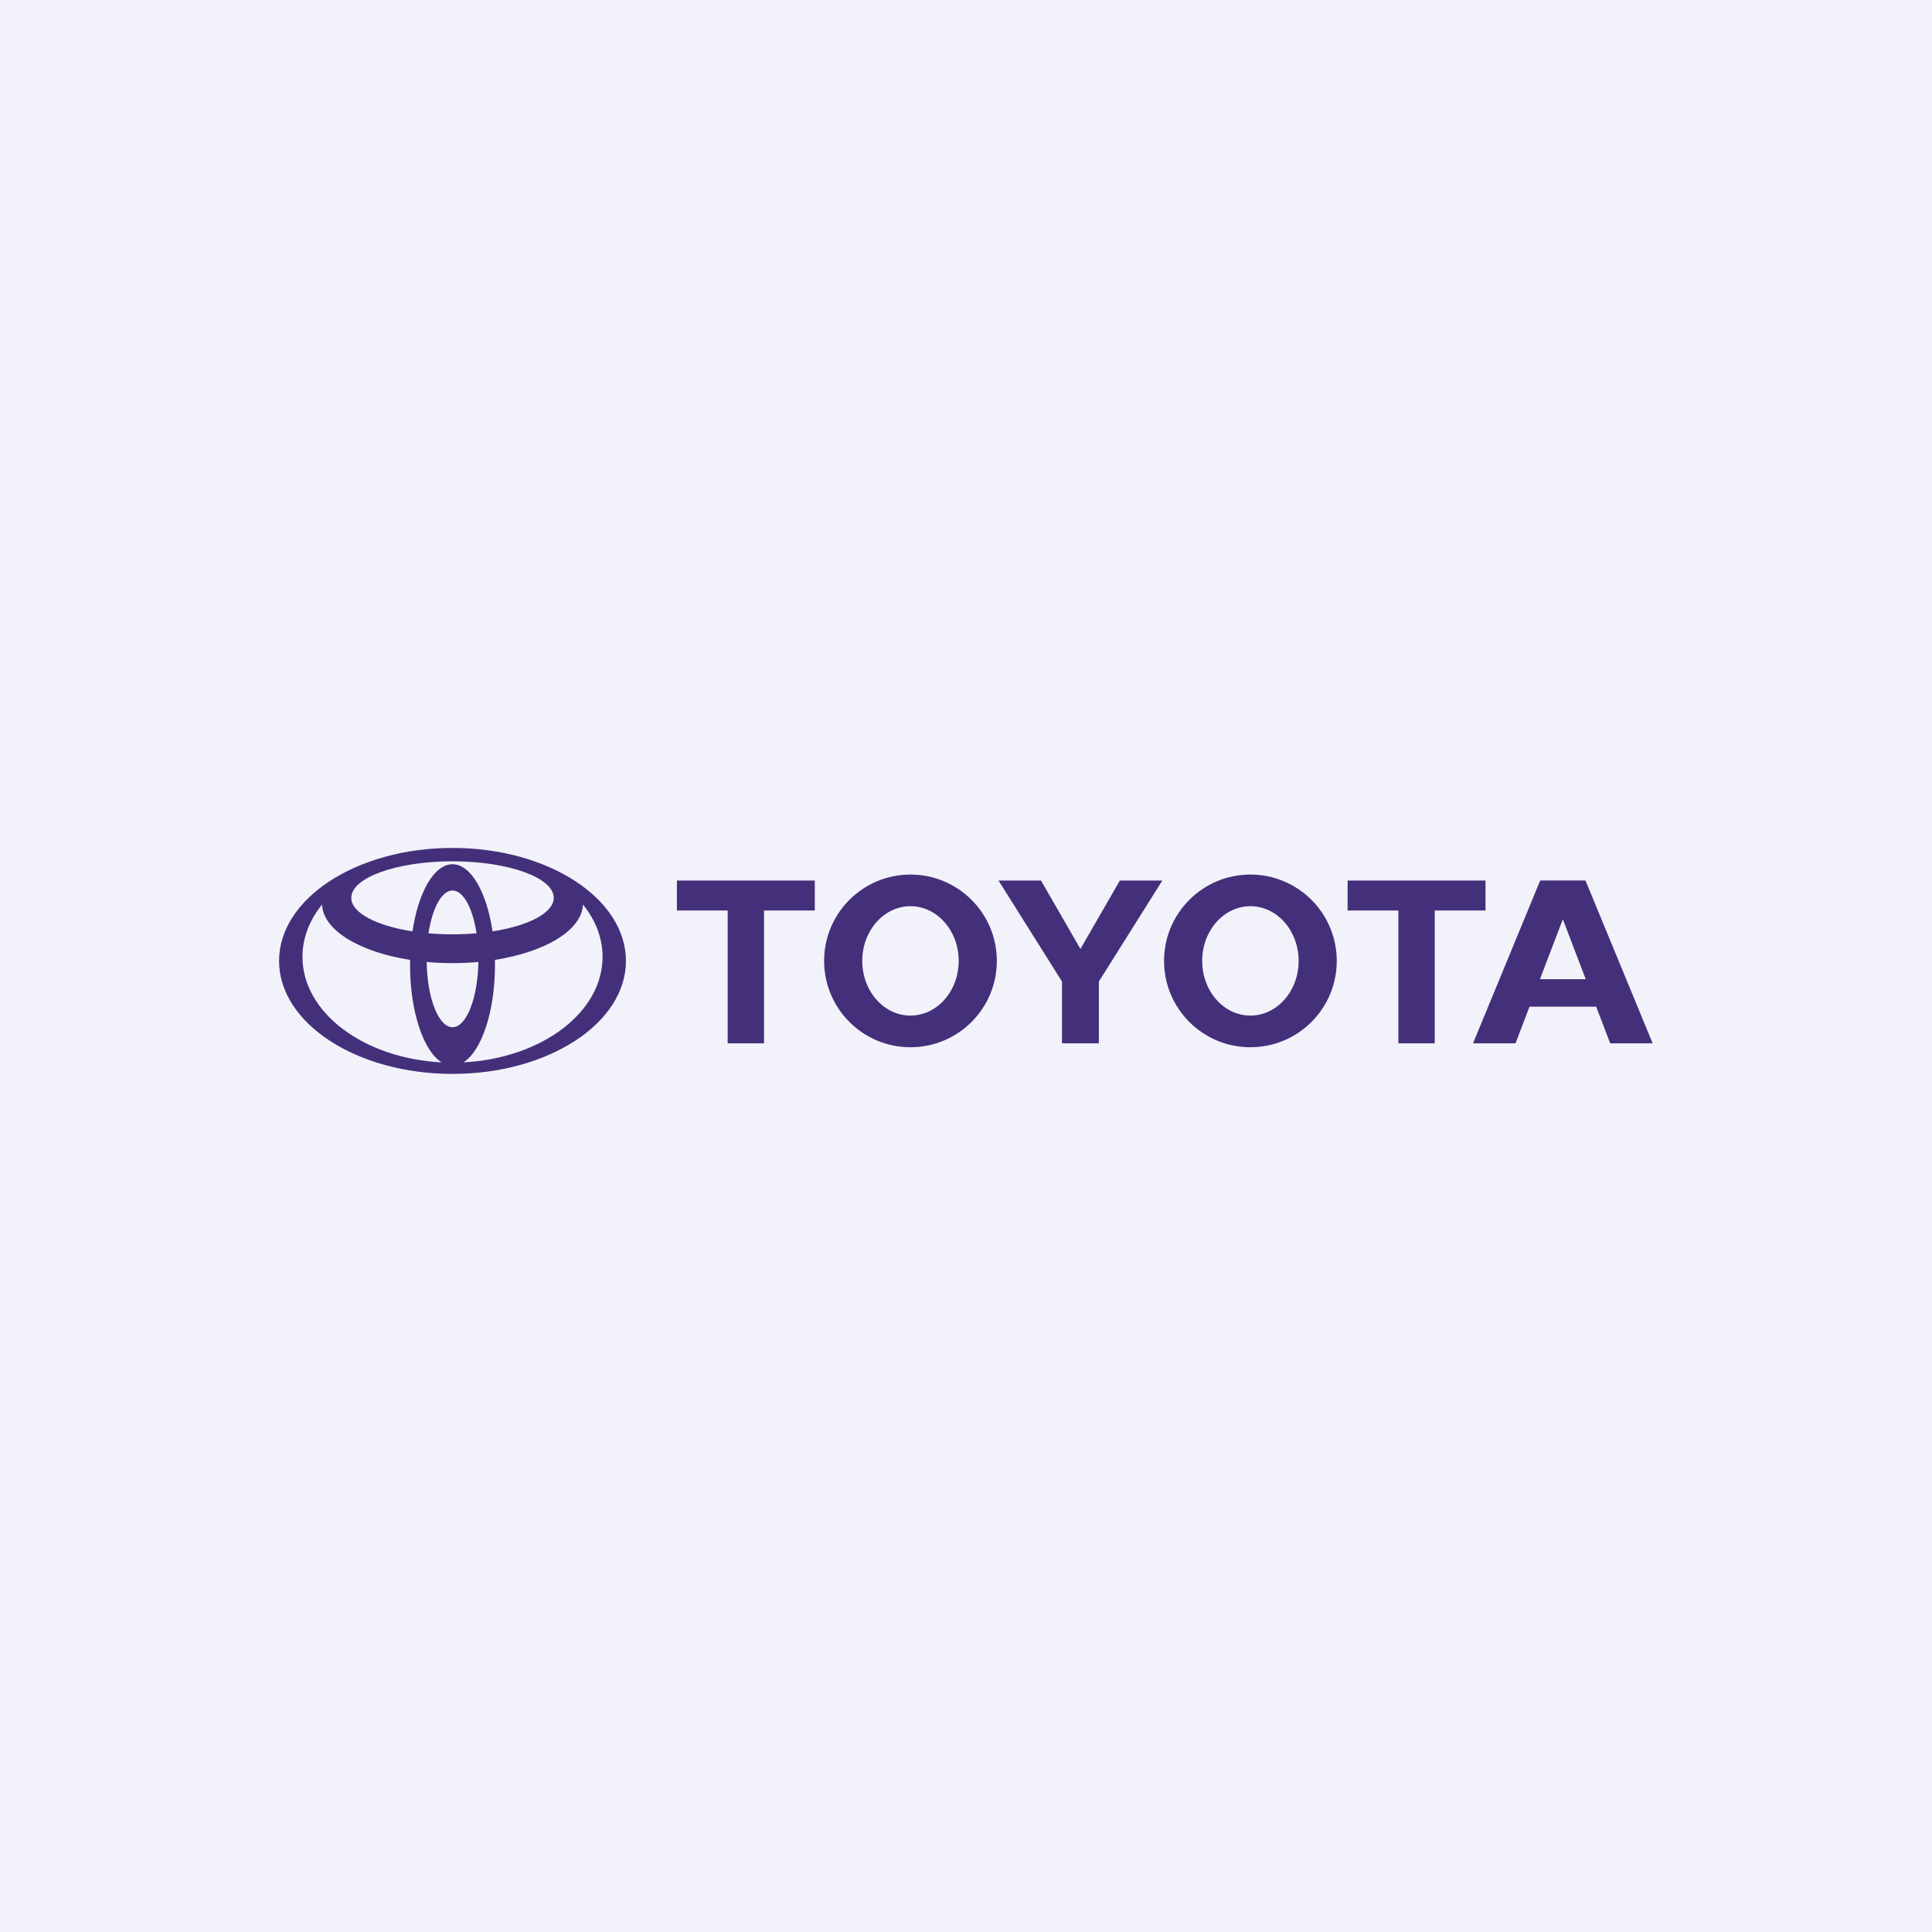
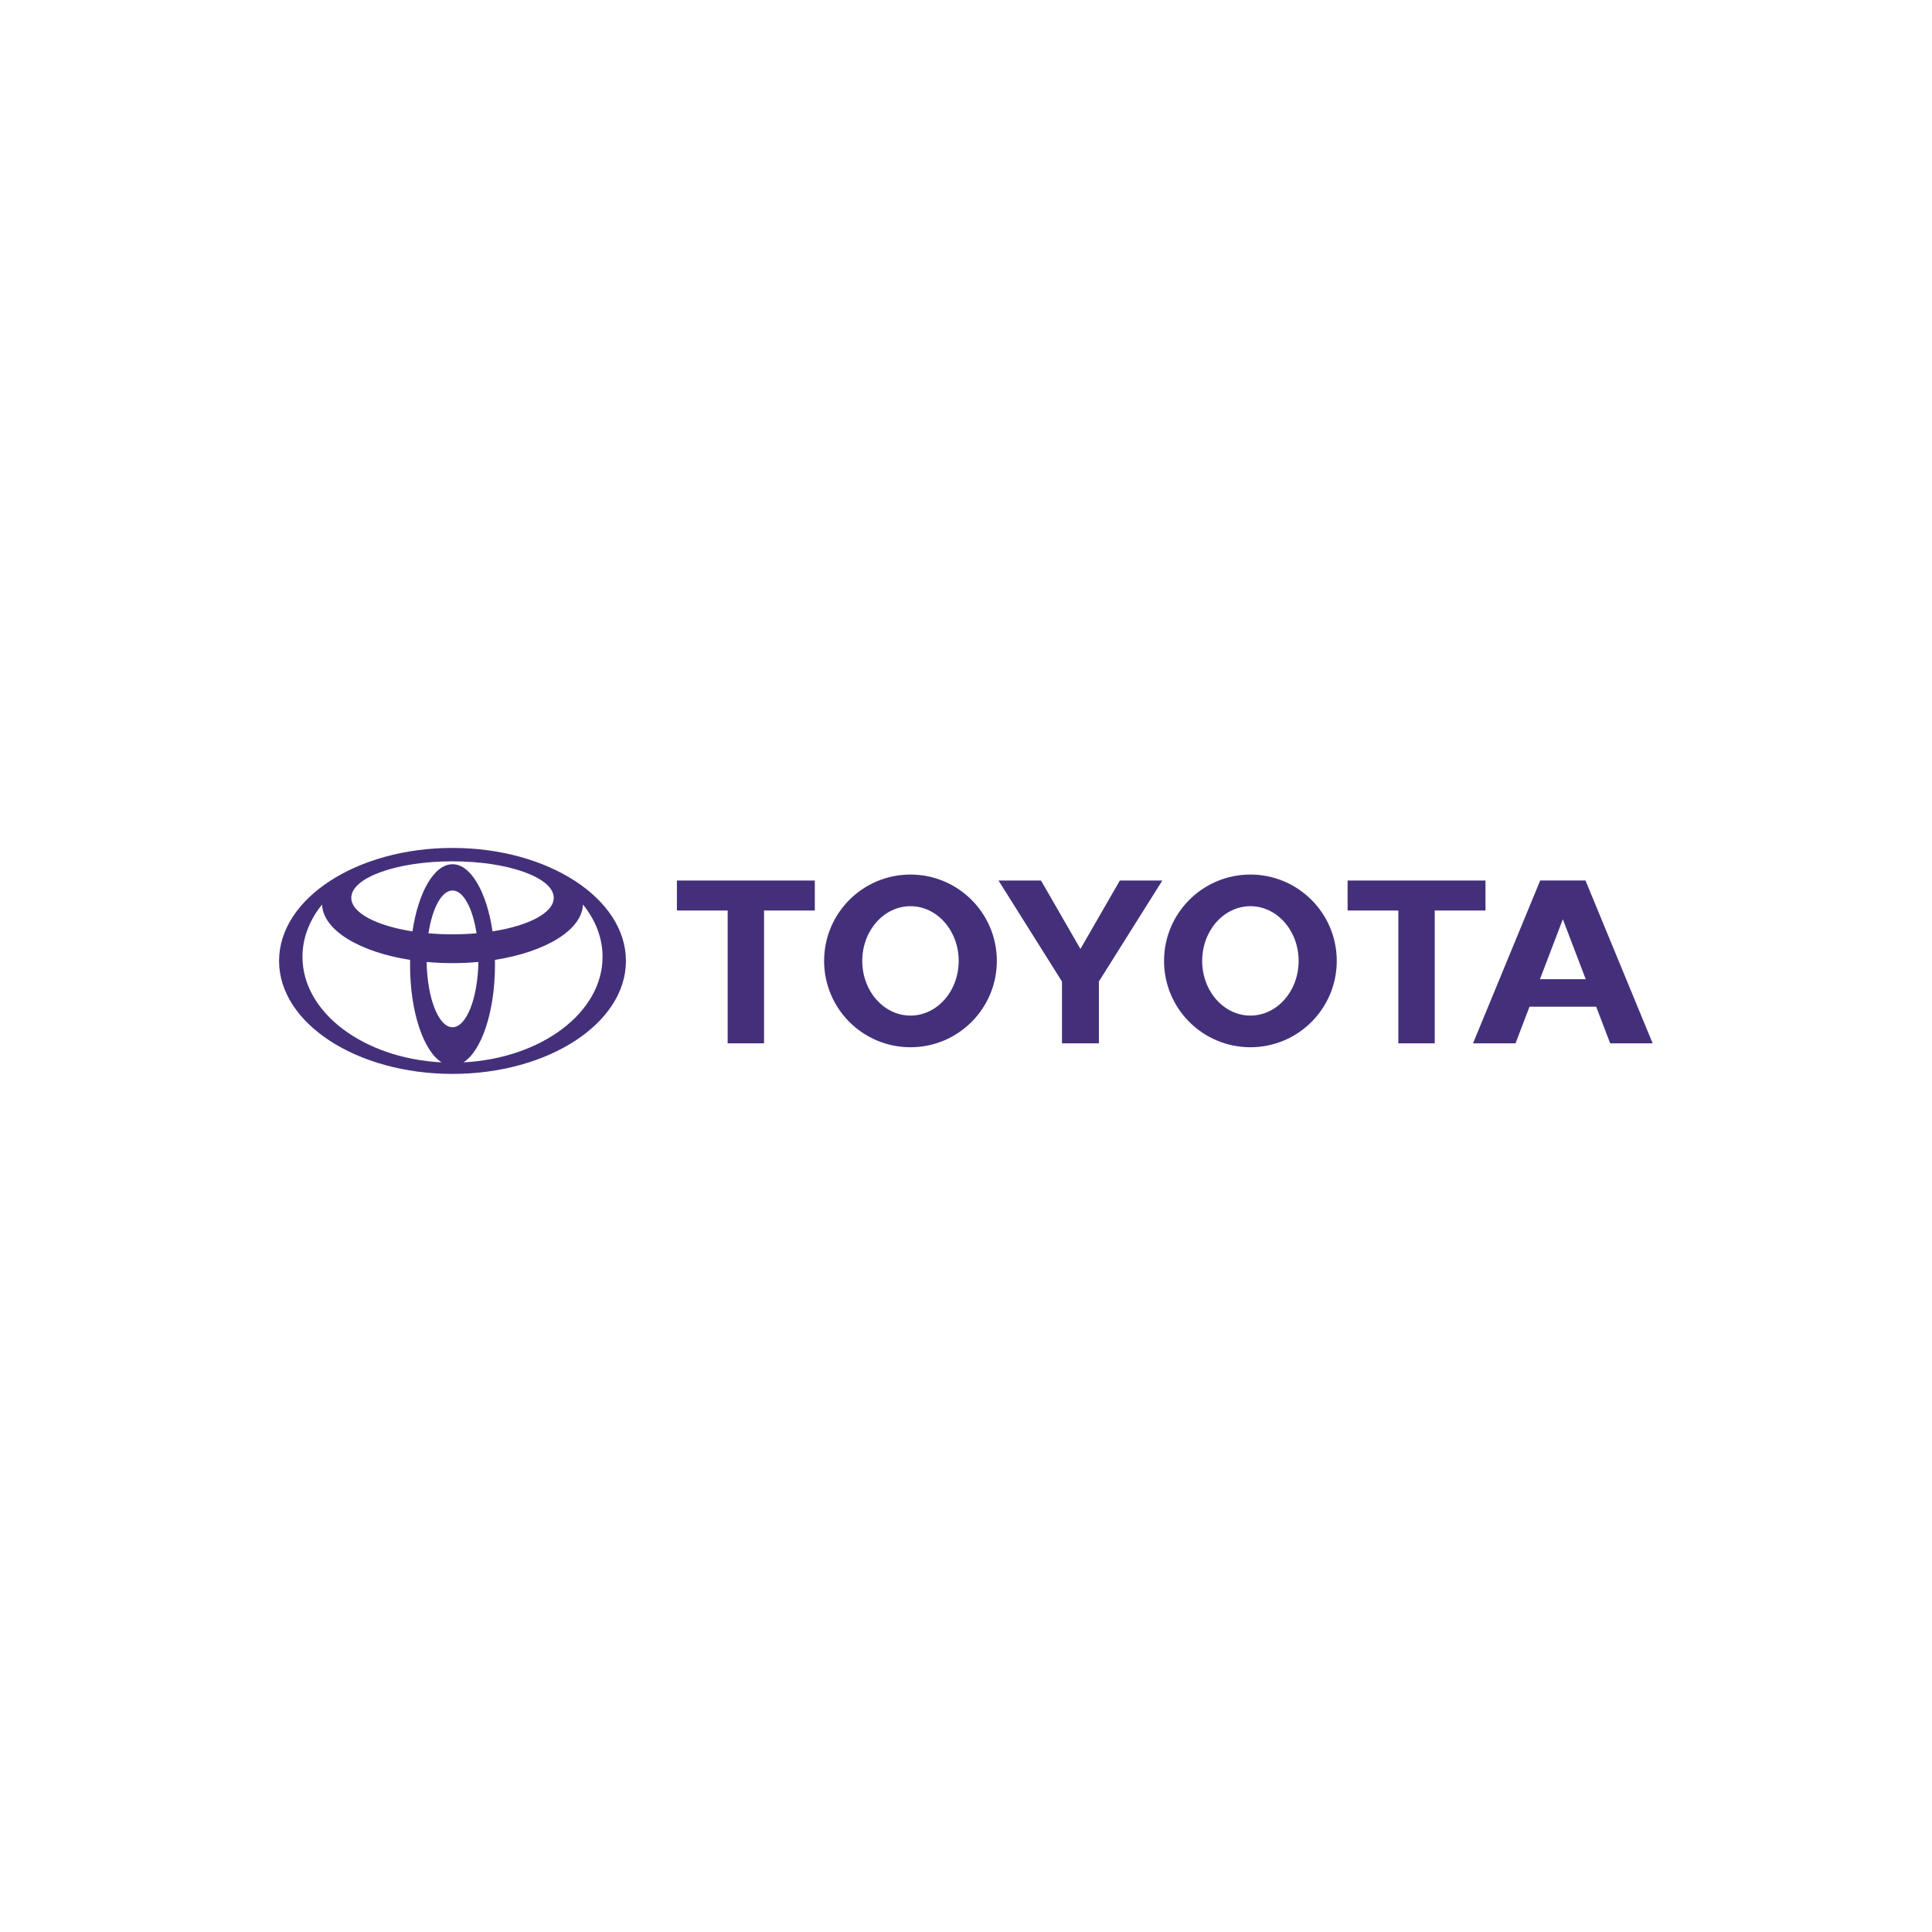
<svg xmlns="http://www.w3.org/2000/svg" fill="none" height="180" viewBox="0 0 180 180" width="180">
-   <path d="m0 0h180v180h-180z" fill="#f2f2fa" />
  <path clip-rule="evenodd" d="m41.146 98.981c-1.694-1.061-2.943-4.724-2.943-9.076 0-.16.001-.317.005-.474l.001.002c-4.713-.741-8.118-2.769-8.205-5.17l-.013.028c-1.153 1.433-1.811 3.09-1.811 4.856 0 5.195 5.703 9.452 12.936 9.829zm-15.146-9.455c0-5.812 7.234-10.526 16.158-10.526 8.924 0 16.159 4.713 16.159 10.526 0 5.813-7.234 10.527-16.159 10.527-8.924 0-16.158-4.714-16.158-10.527zm16.159-9.007c1.723 0 3.189 2.614 3.732 6.261l.001-.006c3.352-.522 5.699-1.725 5.699-3.126 0-1.879-4.223-3.401-9.432-3.401-5.208 0-9.431 1.522-9.431 3.401 0 1.401 2.346 2.604 5.698 3.126l.002.006c.543-3.647 2.009-6.261 3.731-6.261zm1.043 18.456c7.234-.377 12.937-4.633 12.937-9.829 0-1.765-.659-3.422-1.811-4.856l-.014-.028c-.087 2.4-3.492 4.429-8.205 5.17l.002-.002c.003.157.005.315.005.474 0 4.352-1.249 8.015-2.943 9.076zm-1.043-11.926c.748.001 1.495-.031 2.24-.096-.357-2.337-1.226-3.986-2.24-3.986-1.014 0-1.881 1.65-2.239 3.987.745.064 1.491.096 2.239.095zm0 8.656c1.297 0 2.356-2.699 2.412-6.084l.007.002c-1.609.148-3.228.148-4.836 0l.007-.002c.056 3.385 1.114 6.084 2.411 6.084zm66.293-6.18c0-4.443 3.602-8.045 8.045-8.045 4.444 0 8.046 3.602 8.046 8.045 0 4.444-3.602 8.045-8.046 8.045-4.443 0-8.045-3.601-8.045-8.045zm8.045 5.095c2.481 0 4.493-2.282 4.493-5.096 0-2.813-2.012-5.095-4.493-5.095s-4.492 2.282-4.492 5.095c0 2.815 2.011 5.096 4.492 5.096zm17.175-9.788v12.373h-3.391v-12.373h.012-4.74v-2.797h12.847v2.797zm8.829 8.96-.002.003-1.301 3.41h-3.96l6.259-15.171h4.22l6.258 15.171h-3.959l-1.301-3.41-.004-.003zm3.106-2.561h2.133l-.001.001-2.118-5.552h-.029l-2.118 5.552-.001-.001zm-74.422-6.399v12.373h-3.39v-12.373h.012-4.741v-2.797h12.848v2.797zm5.596 4.693c0-4.443 3.602-8.045 8.046-8.045 4.443 0 8.046 3.602 8.046 8.045 0 4.444-3.602 8.045-8.046 8.045-4.444 0-8.046-3.601-8.046-8.045zm8.046 5.095c2.48 0 4.492-2.282 4.492-5.096 0-2.813-2.012-5.095-4.492-5.095-2.481 0-4.492 2.282-4.492 5.095 0 2.815 2.011 5.096 4.492 5.096zm15.834 2.585h1.719v-5.76l5.914-9.41h-3.959l-3.674 6.377-3.674-6.377h-3.959l5.913 9.41v5.76z" fill="#44307a" fill-rule="evenodd" />
</svg>